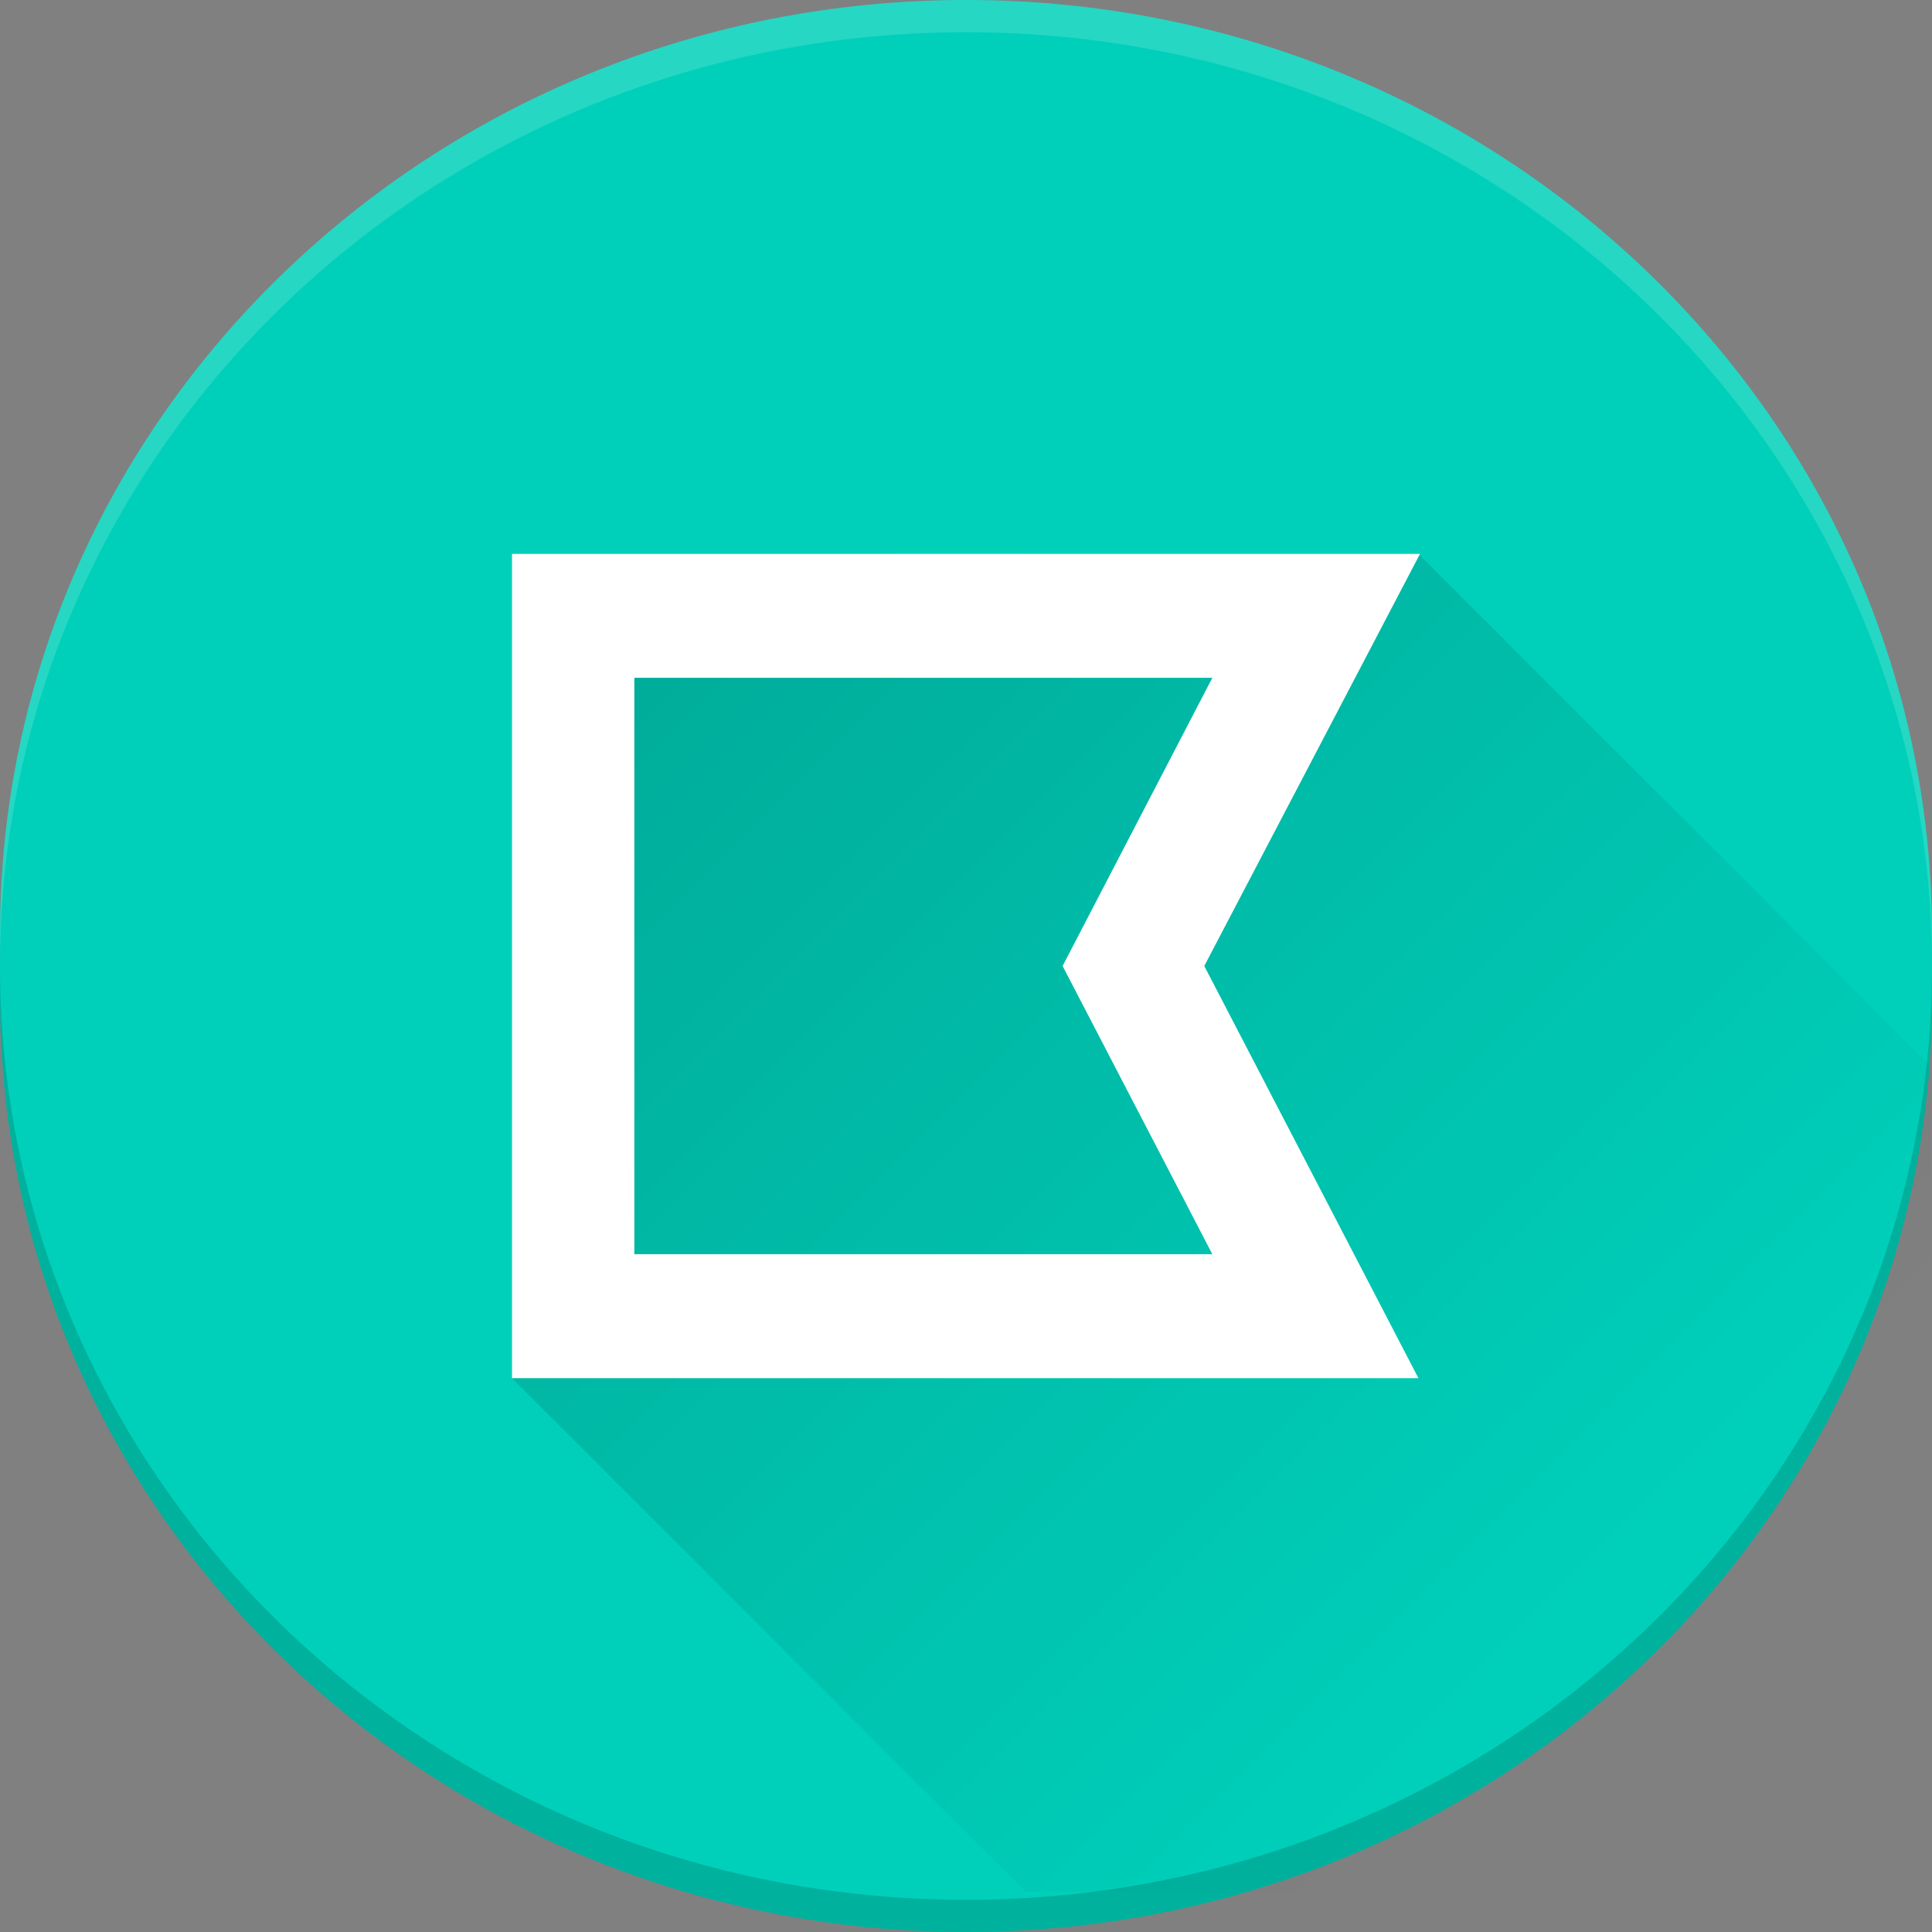
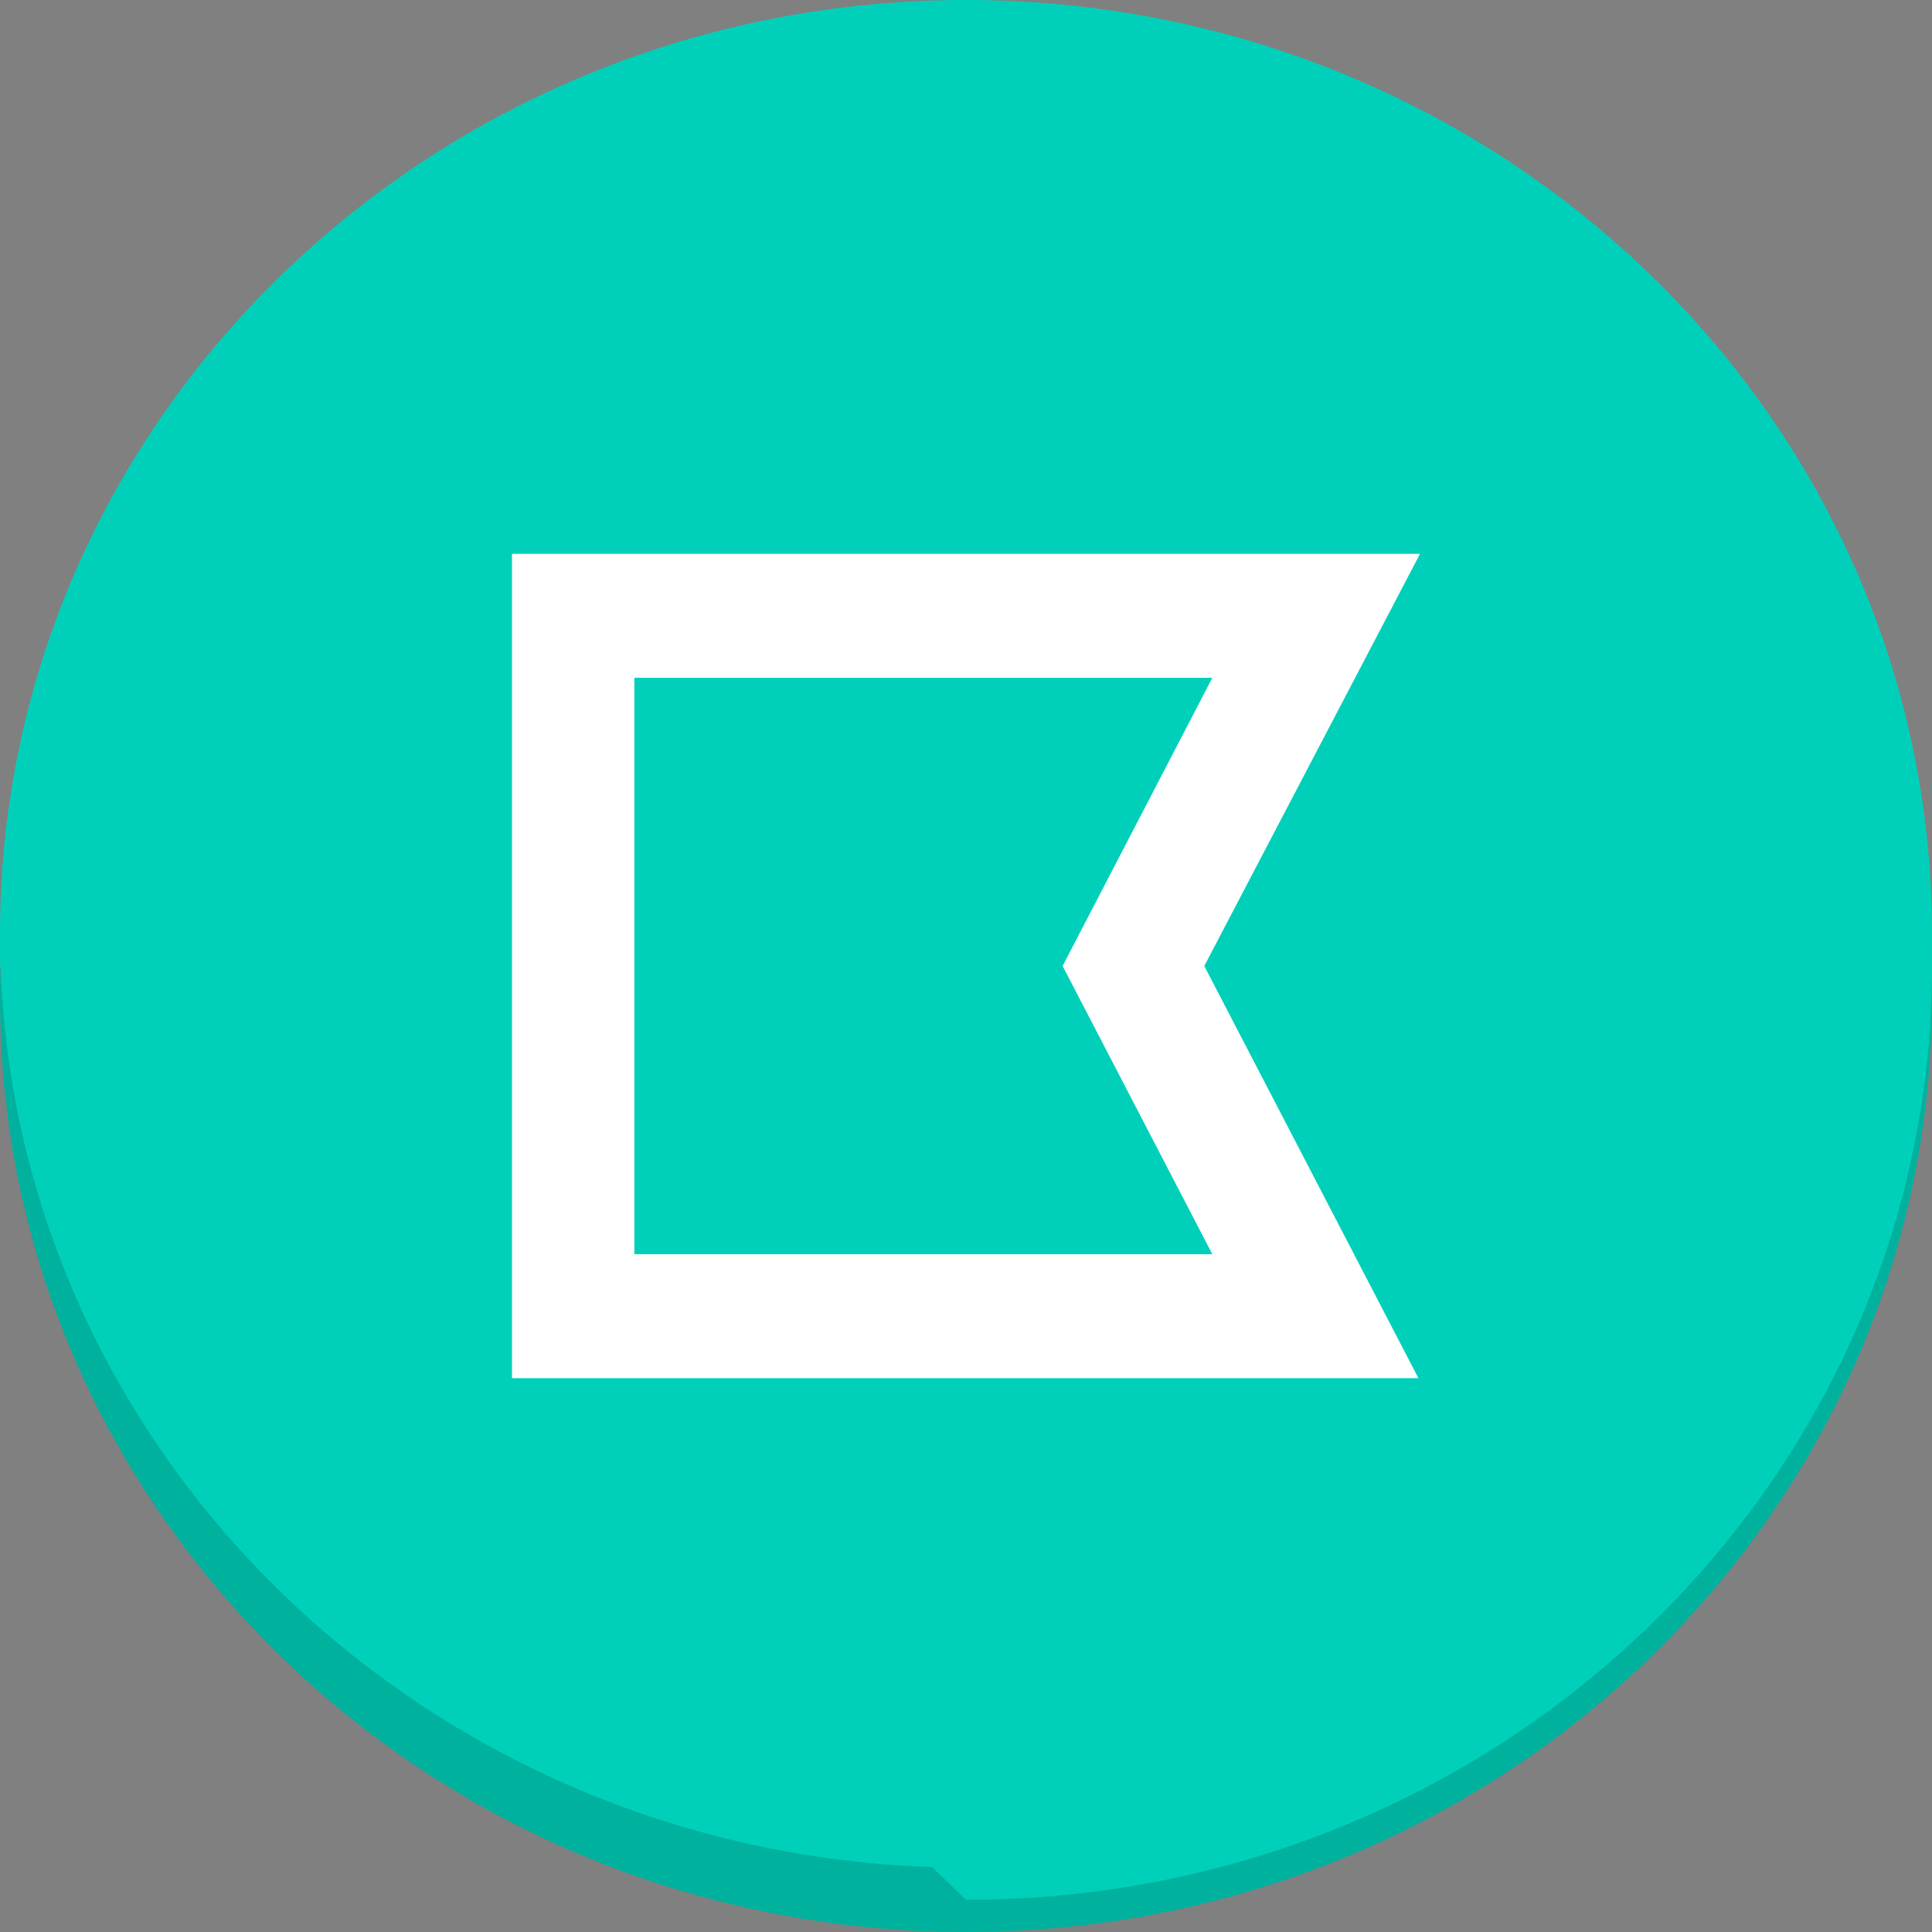
<svg xmlns="http://www.w3.org/2000/svg" width="120" height="120" viewBox="0 0 120 120" fill="none">
  <rect x="0" y="0" width="120" height="120" fill="#808080" stroke="none" />
  <path d="M60 120C93.137 120 120 94.032 120 62C120 29.968 93.137 4 60 4C26.863 4 0 29.968 0 62C0 94.032 26.863 120 60 120Z" fill="#00D0BA" />
  <path opacity="0.15" d="M60 120C93.137 120 120 94.032 120 62C120 29.968 93.137 4 60 4C26.863 4 0 29.968 0 62C0 94.032 26.863 120 60 120Z" fill="black" />
  <path d="M60 116C93.137 116 120 90.032 120 58C120 25.968 93.137 0 60 0C26.863 0 0 25.968 0 58C0 90.032 26.863 116 60 116Z" fill="#00D0BA" />
-   <path opacity="0.15" d="M60 116C93.137 116 120 90.032 120 58C120 25.968 93.137 0 60 0C26.863 0 0 25.968 0 58C0 90.032 26.863 116 60 116Z" fill="white" />
-   <path d="M60 118C93.137 118 120 92.032 120 60C120 27.968 93.137 2 60 2C26.863 2 0 27.968 0 60C0 92.032 26.863 118 60 118Z" fill="#00D0BA" />
-   <path opacity="0.75" d="M88.1 34.4H31.8V38.2V77.9V85.6L63.7 117.5H111.9C116.3 117.5 119.9 113.9 119.9 109.5V66.2L88.1 34.4Z" fill="url(#paint0_linear_1098_208)" />
+   <path d="M60 118C93.137 118 120 92.032 120 60C120 27.968 93.137 2 60 2C26.863 2 0 27.968 0 60Z" fill="#00D0BA" />
  <path d="M74.8 60L88.2 34.4H31.8V38.2V85.6H87.6H88.1L74.8 60ZM39.4 42.1H75.3L66 60L75.3 77.9H39.4V42.1Z" fill="white" />
  <defs>
    <linearGradient id="paint0_linear_1098_208" x1="-4.423" y1="-4.322" x2="99.642" y2="99.742" gradientUnits="userSpaceOnUse">
      <stop offset="0.007" stop-opacity="0.4" />
      <stop offset="1" stop-opacity="0" />
    </linearGradient>
  </defs>
</svg>